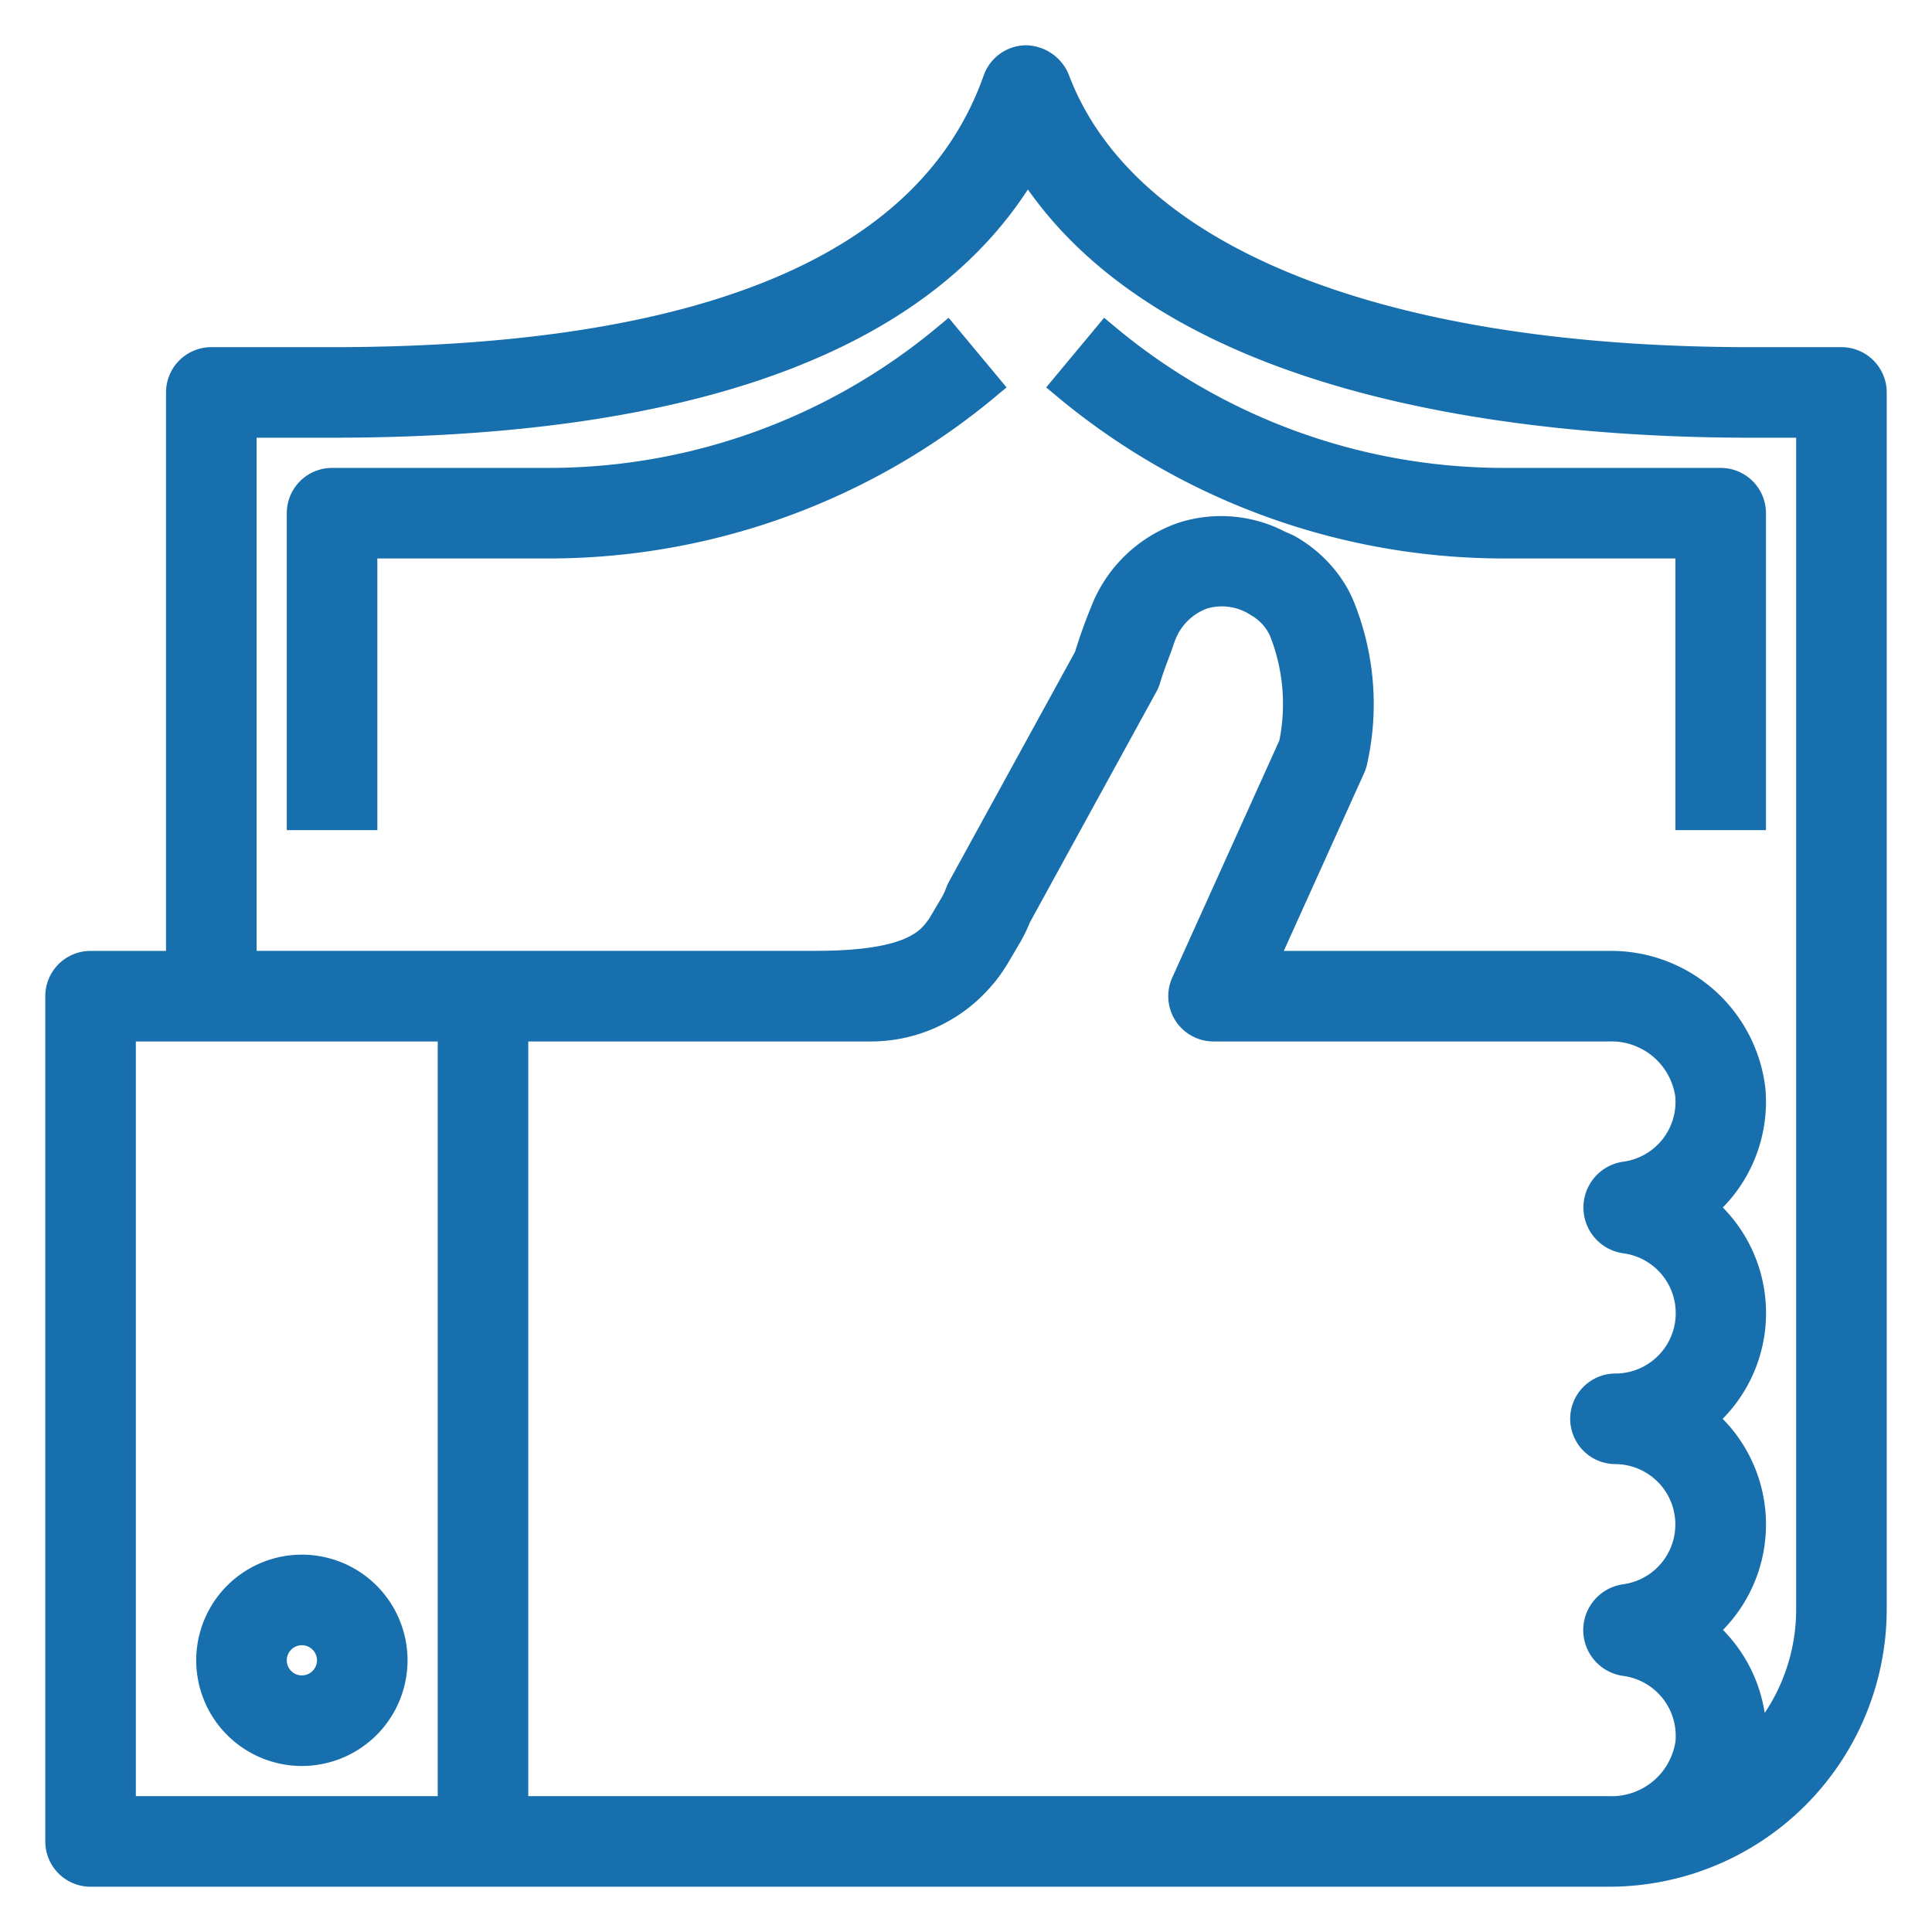
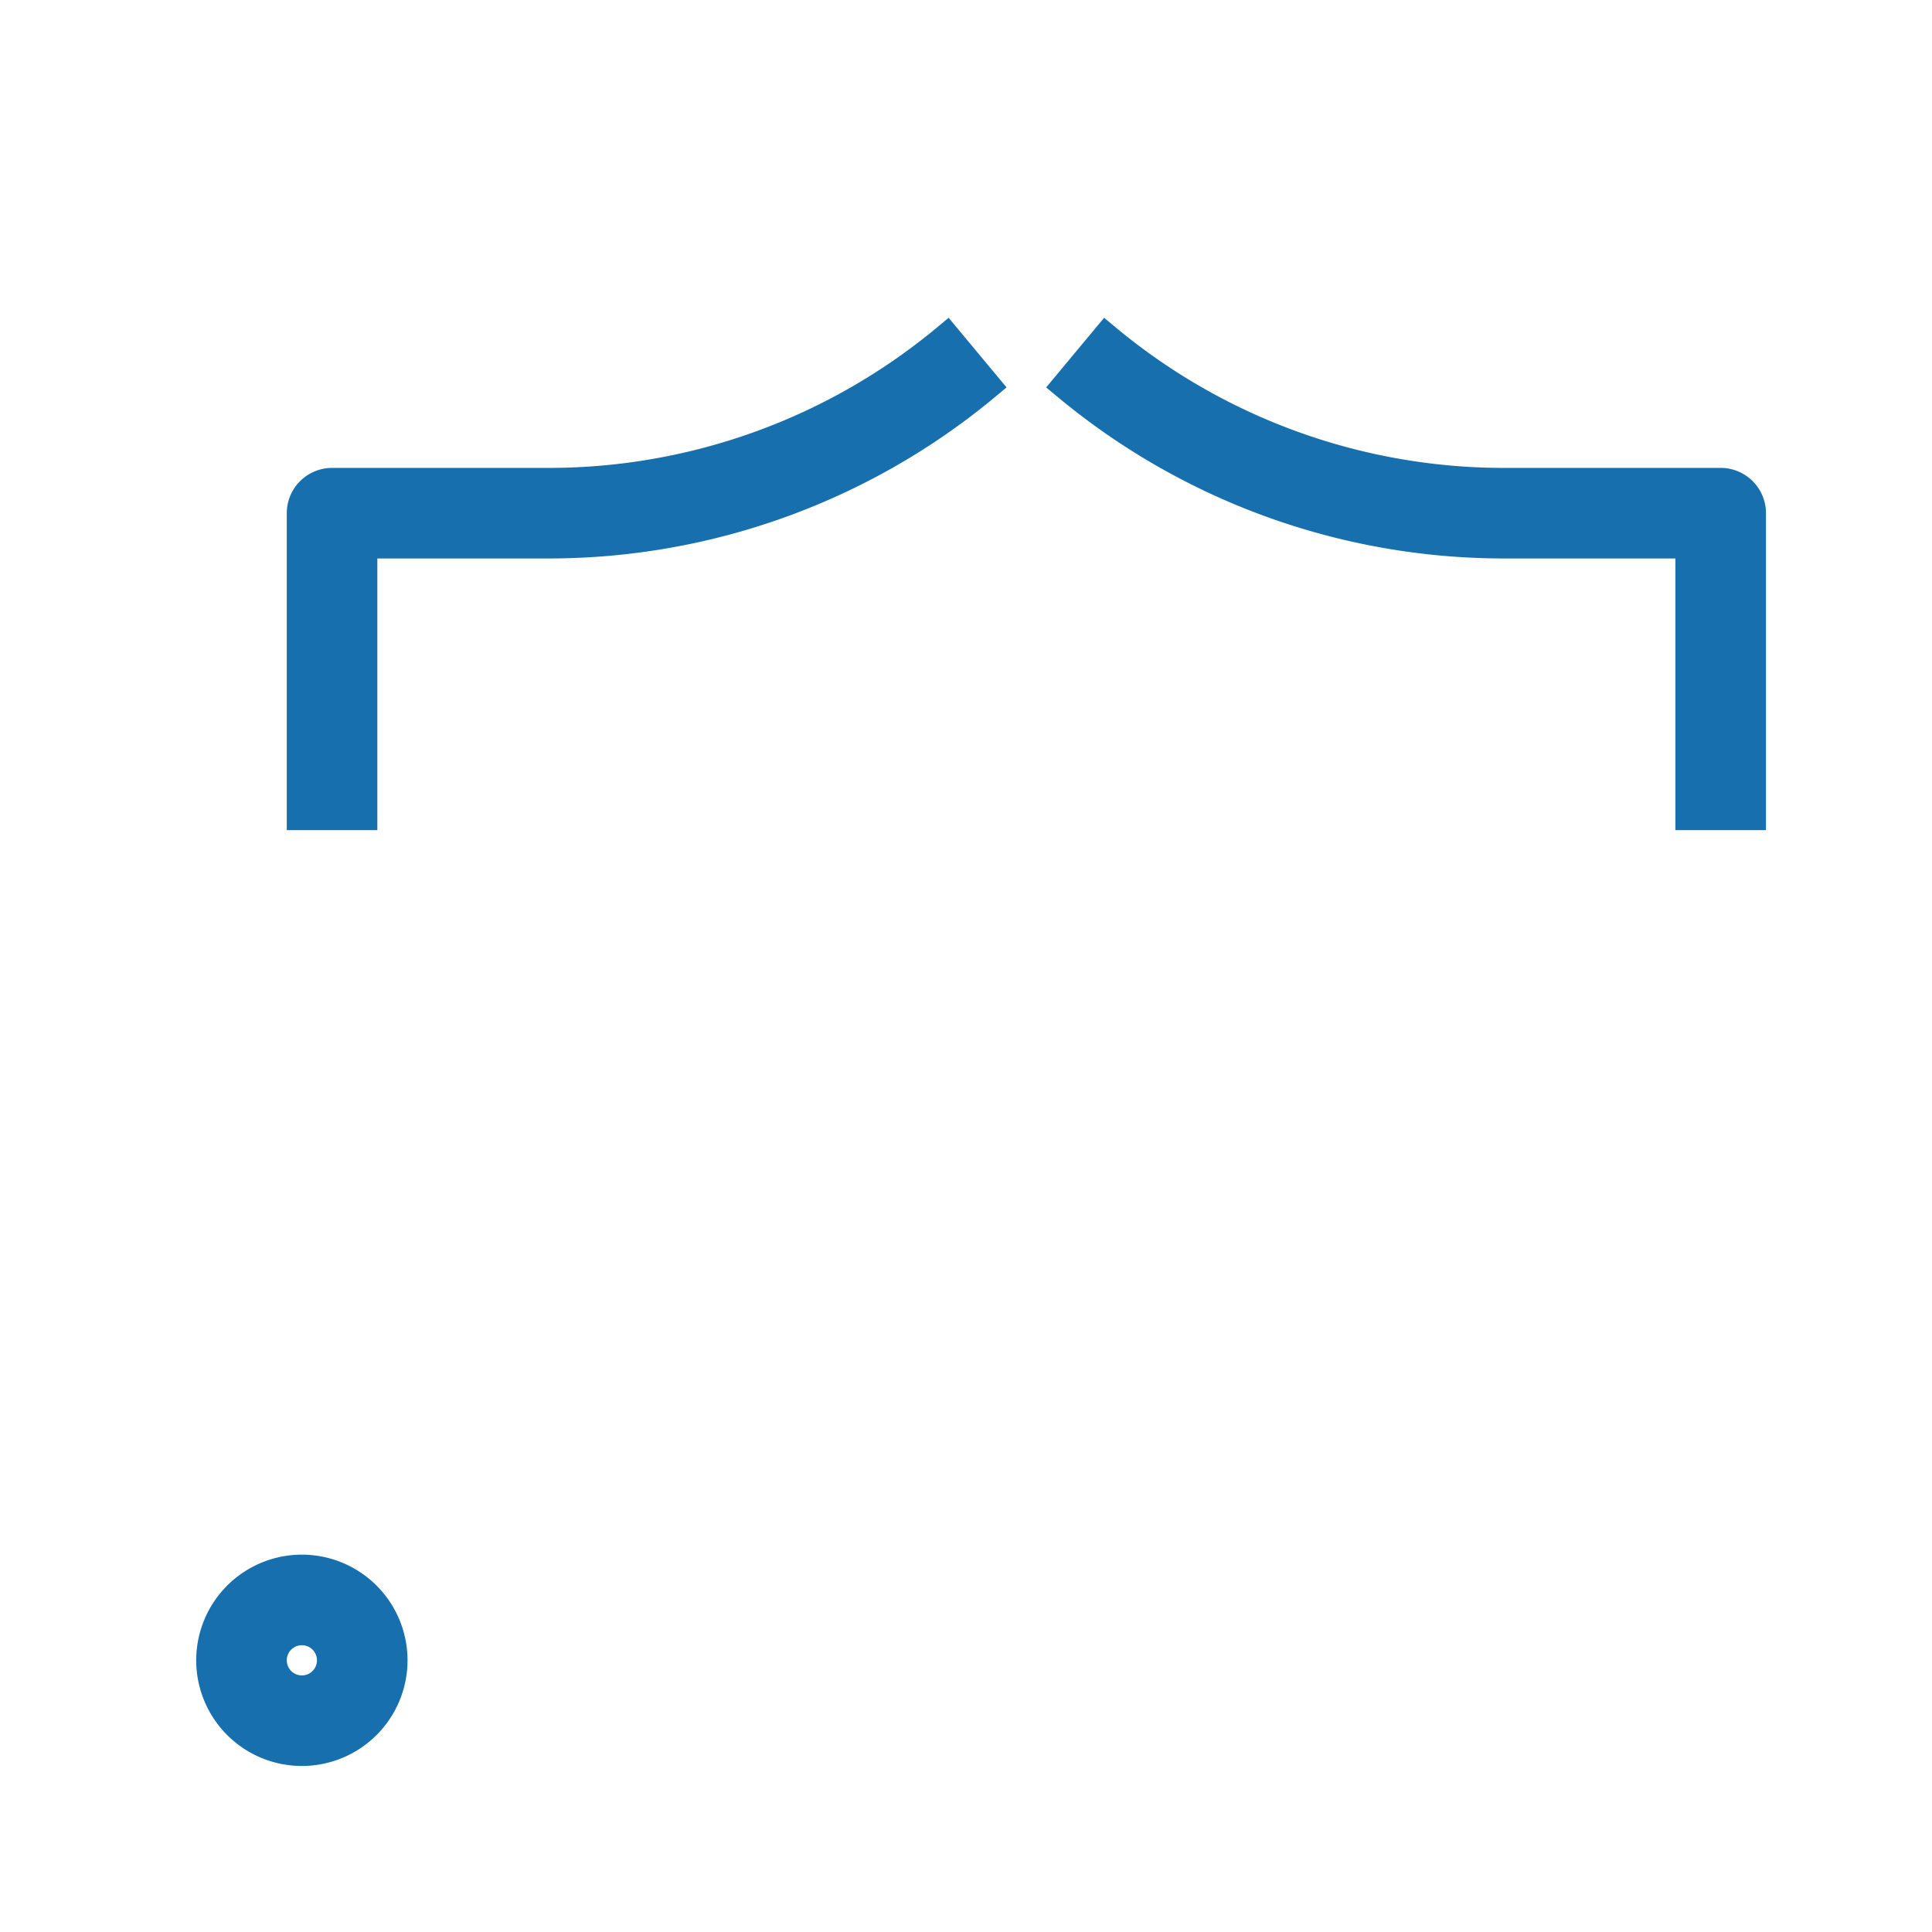
<svg xmlns="http://www.w3.org/2000/svg" fill="#176FAD" data-name="Layer 1" viewBox="0 0 64 64" x="0px" y="0px">
  <defs>
    <style>.cls-1{stroke:#176FAD;stroke-miterlimit:10;}</style>
  </defs>
  <title>reliable-like-trust-dependable-worthy</title>
  <path class="cls-1" d="M10,52a3,3,0,1,0,3,3A3,3,0,0,0,10,52Zm0,4a1,1,0,1,1,1-1A1,1,0,0,1,10,56Z" />
-   <path class="cls-1" d="M61,12H58C45.58,12,37.174,8.591,34.936,2.647A1.061,1.061,0,0,0,33.99,2a1,1,0,0,0-.933.667C30.872,8.86,23.45,12,11,12H7a1,1,0,0,0-1,1V32H3a1,1,0,0,0-1,1V61a1,1,0,0,0,1,1H53.311A8.7,8.7,0,0,0,62,53.308V13A1,1,0,0,0,61,12ZM4,60V34H15V60ZM27,34h1.869A4.755,4.755,0,0,0,32.5,32.291l.055-.062a4.633,4.633,0,0,0,.369-.526c.006-.01.014-.018.02-.028l.39-.661a4.747,4.747,0,0,0,.329-.672l4.212-7.681a.979.979,0,0,0,.081-.2c.1-.341.229-.67.353-1,.052-.138.092-.281.147-.417a2.3,2.3,0,0,1,1.374-1.362,2.245,2.245,0,0,1,1.887.28,1.987,1.987,0,0,1,.817.912,6.639,6.639,0,0,1,.325,3.81l-3.568,7.9A1,1,0,0,0,40.2,34H53.292a2.636,2.636,0,0,1,2.7,2.261,2.5,2.5,0,0,1-2.143,2.716,1.032,1.032,0,0,0,0,2.046A2.5,2.5,0,0,1,53.515,46a1,1,0,0,0,0,2,2.5,2.5,0,0,1,.328,4.976,1.032,1.032,0,0,0,0,2.046A2.506,2.506,0,0,1,56,57.739,2.636,2.636,0,0,1,53.307,60H17V34ZM60,53.308A6.675,6.675,0,0,1,57.976,58.1c.008-.059.014-.118.02-.176a4.5,4.5,0,0,0-1.664-3.93A4.489,4.489,0,0,0,56.321,47a4.489,4.489,0,0,0,.007-7,4.5,4.5,0,0,0,1.652-3.927A4.646,4.646,0,0,0,53.292,32H41.753l2.976-6.588a.92.92,0,0,0,.067-.2,8.562,8.562,0,0,0-.415-5.1,3.629,3.629,0,0,0-.285-.55,4.115,4.115,0,0,0-1.391-1.333c-.121-.072-.248-.115-.372-.175a4.1,4.1,0,0,0-3.13-.264,4.265,4.265,0,0,0-2.594,2.5h0c-.2.486-.379.991-.535,1.5l-4.194,7.647a1.007,1.007,0,0,0-.06.129,2.707,2.707,0,0,1-.2.428l-.391.661a2.644,2.644,0,0,1-.33.42c-.516.515-1.5.923-3.894.923H8V14h3c12.059,0,19.791-2.911,23.034-8.66C38.6,12.82,50.781,14,58,14h2Z" />
  <path class="cls-1" d="M18.19,16H11a1,1,0,0,0-1,1V27h2V18h6.19a22.62,22.62,0,0,0,14.45-5.231l-1.28-1.538A20.607,20.607,0,0,1,18.19,16Z" />
  <path class="cls-1" d="M57,16H49.81a20.607,20.607,0,0,1-13.17-4.769l-1.28,1.538A22.62,22.62,0,0,0,49.81,18H56v9h2V17A1,1,0,0,0,57,16Z" />
</svg>